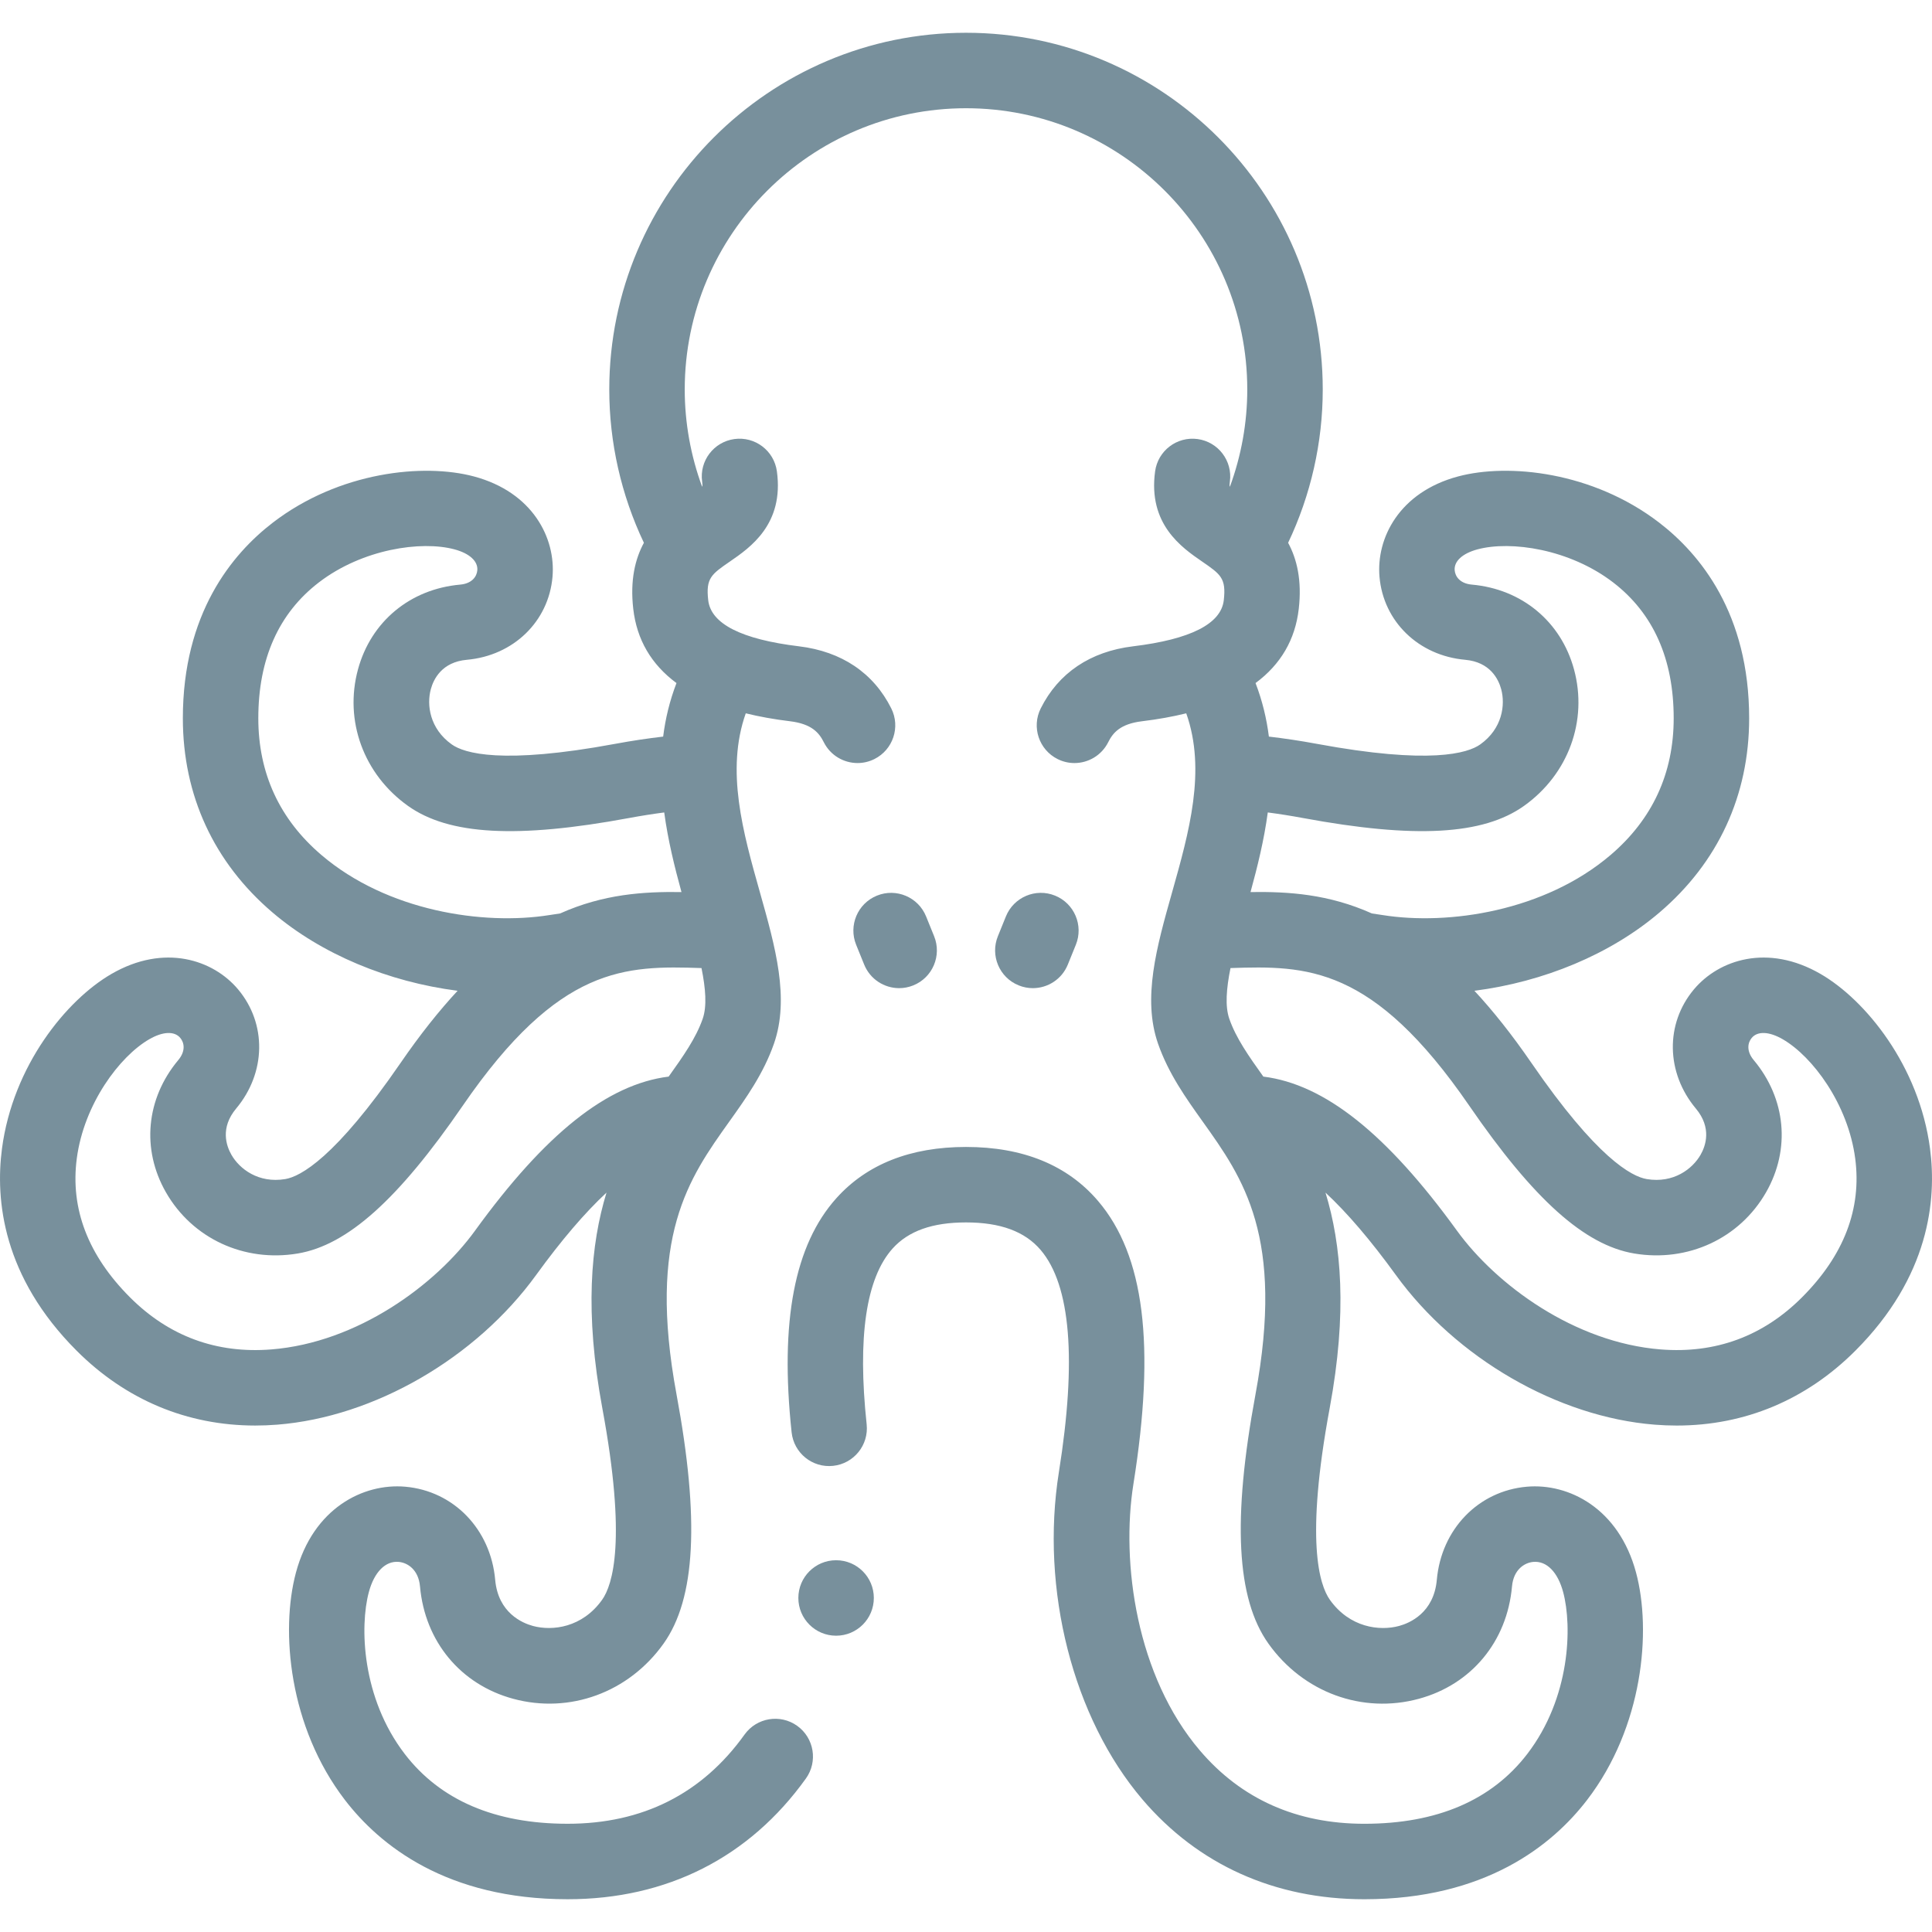
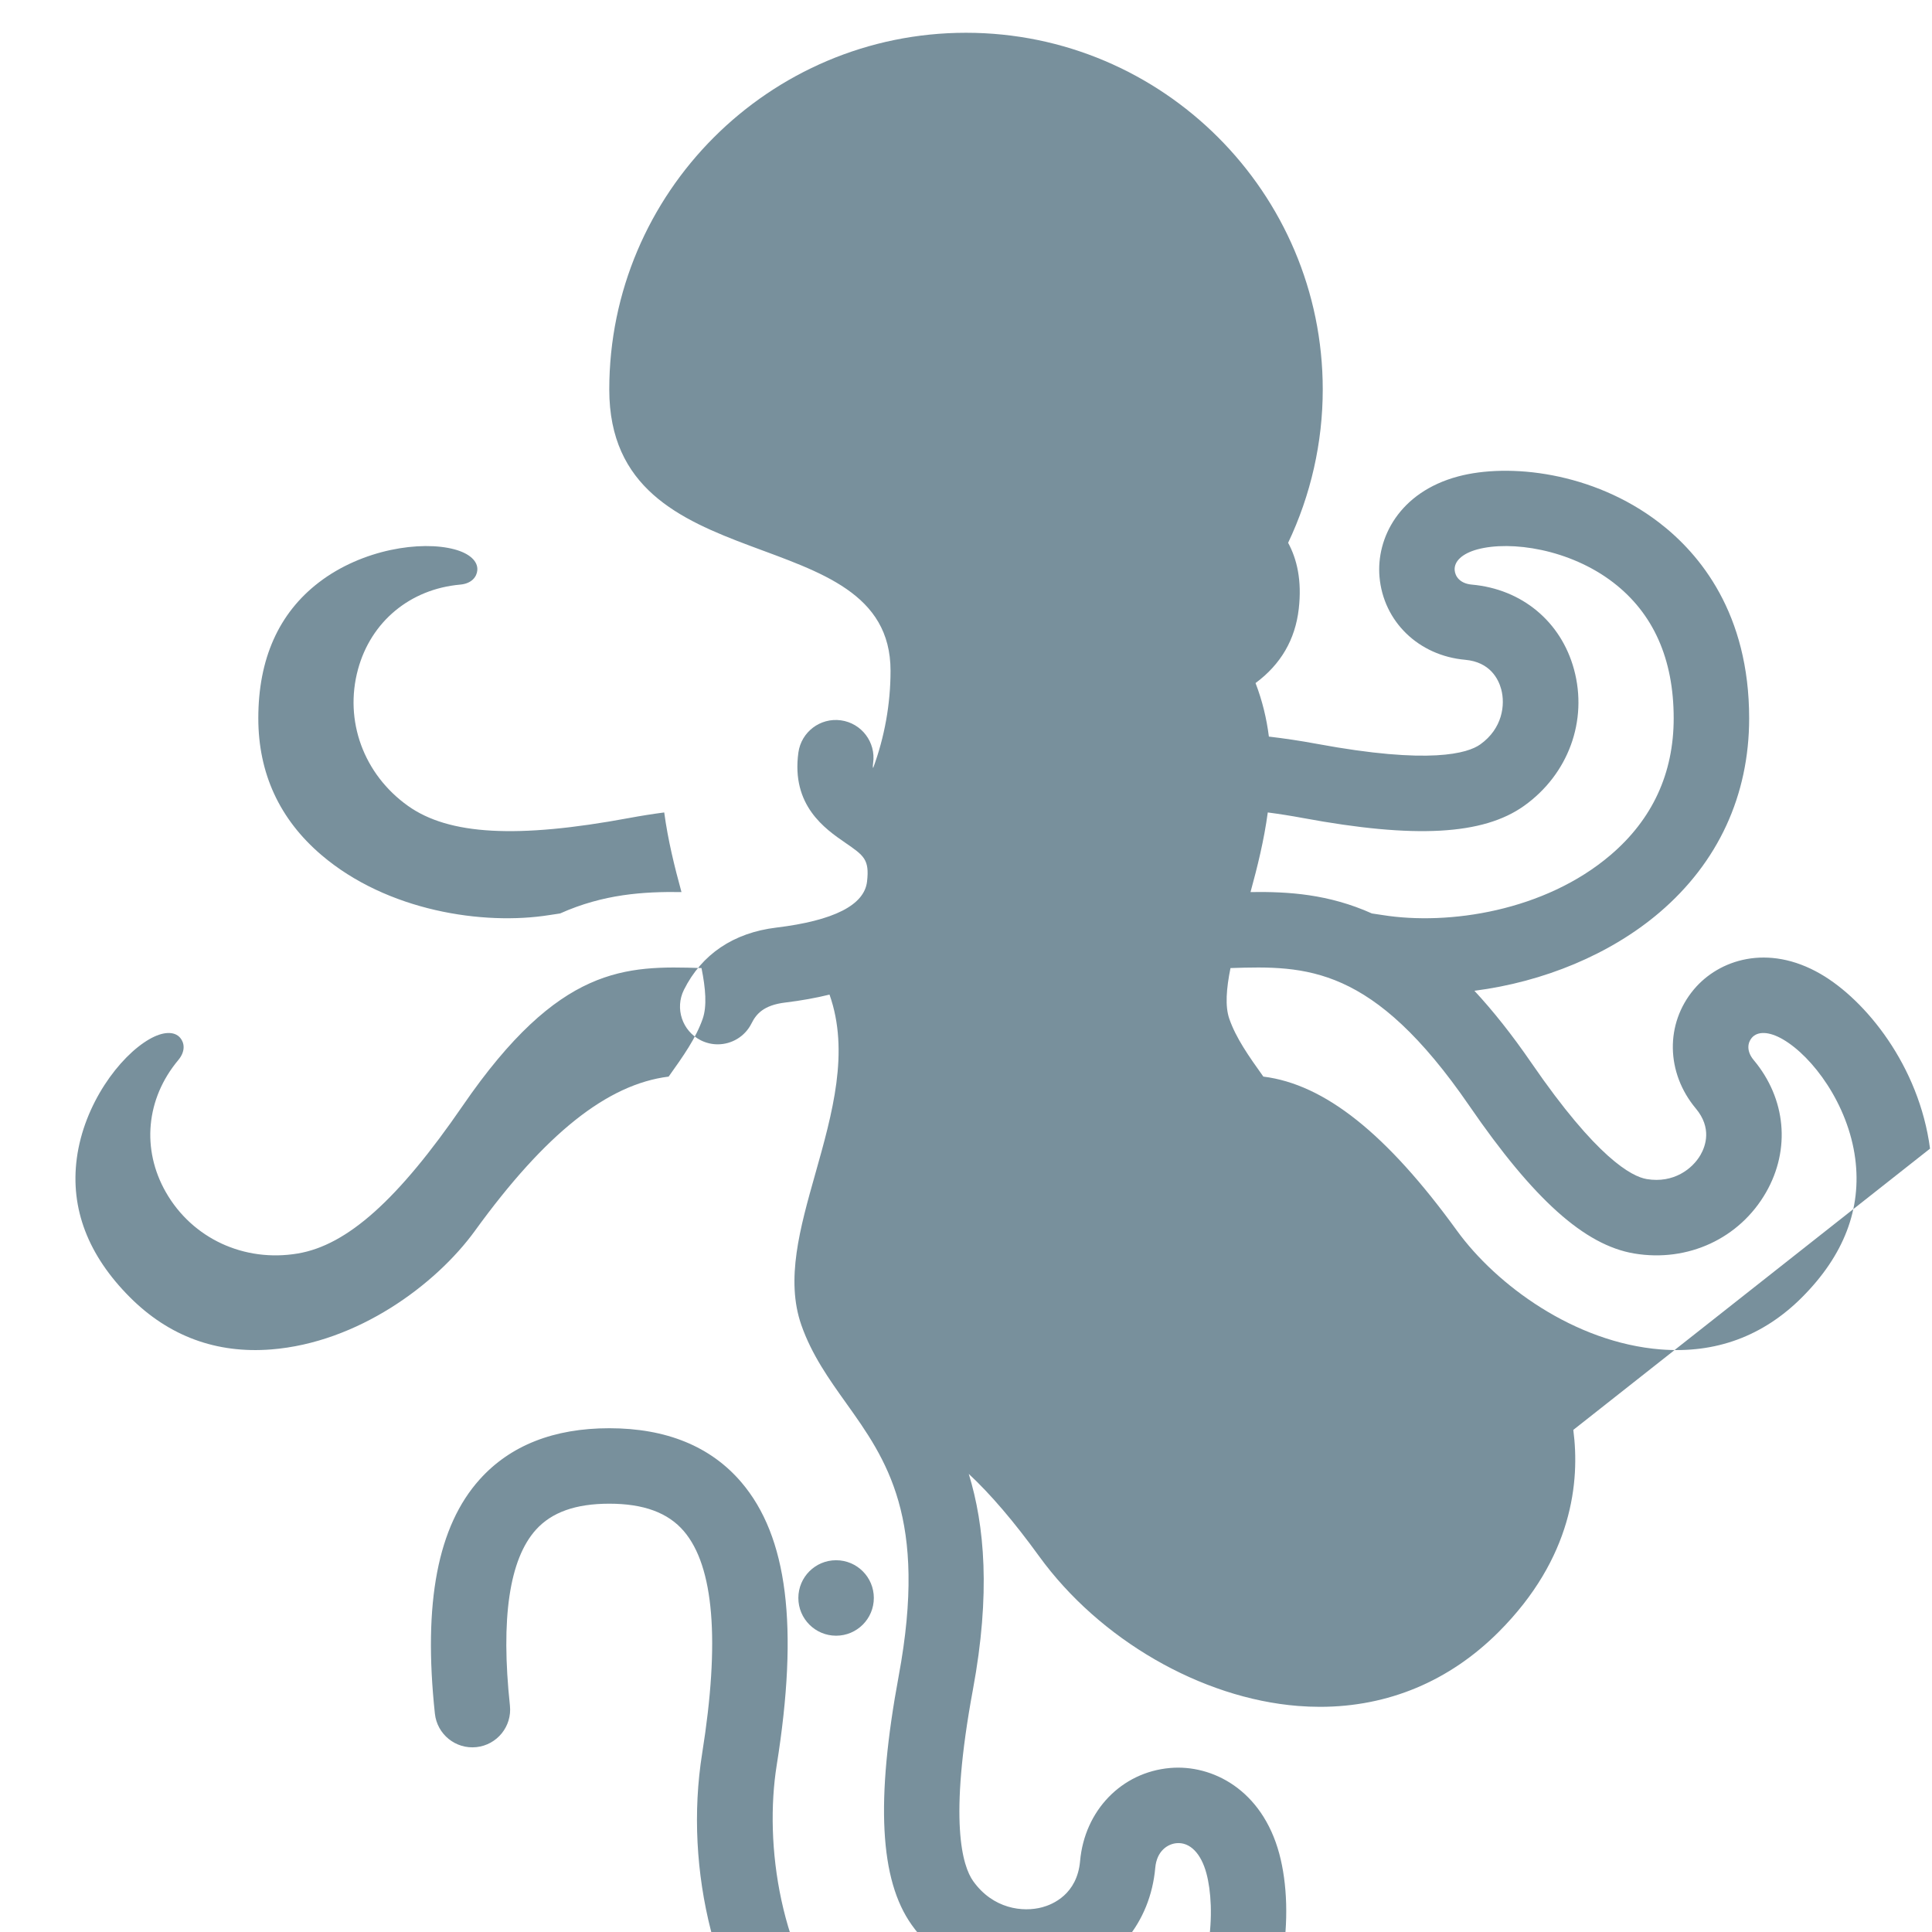
<svg xmlns="http://www.w3.org/2000/svg" id="Layer_1" enable-background="new 0 0 512 512" height="512" viewBox="0 0 512 512" width="512">
  <g>
    <g>
-       <path fill="#78909c" d="m511.479 304.399c-2.893-21.969-17.081-39.406-29.04-46.31-13.99-8.078-26.92-3.764-33.525 4.096-7.648 9.102-7.44 22.093.506 31.591 4.271 5.106 2.615 9.875 1.247 12.262-2.126 3.712-7.147 7.623-14.272 6.427-3.969-.666-13.214-5.548-30.545-30.77-5.192-7.556-10.225-13.861-15.114-19.13 18.314-2.351 36.01-9.63 49.066-20.768 15.532-13.25 23.742-31.042 23.742-51.453 0-27.727-12.982-43.509-23.873-51.866-17.579-13.489-39.941-15.788-53.281-12.213-15.605 4.181-21.696 16.373-20.809 26.601 1.027 11.844 10.36 20.884 22.696 21.982 6.63.59 8.831 5.133 9.552 7.789 1.122 4.129.341 10.44-5.547 14.637-3.277 2.336-13.265 5.421-43.356-.159-4.379-.812-8.598-1.437-12.661-1.912-.588-4.708-1.717-9.452-3.535-14.187 6.684-4.945 10.522-11.512 11.455-19.677.867-7.583-.5-13.206-2.821-17.493 6.016-12.656 9.176-26.582 9.176-40.623 0-52.129-42.41-94.54-94.539-94.54s-94.539 42.411-94.539 94.54c0 14.038 3.161 27.965 9.176 40.621-2.322 4.288-3.688 9.911-2.822 17.495.933 8.166 4.772 14.734 11.457 19.679-1.817 4.735-2.943 9.477-3.53 14.185-4.066.476-8.287 1.101-12.668 1.913-30.09 5.581-40.079 2.494-43.355.16-5.889-4.198-6.669-10.509-5.548-14.638.722-2.655 2.922-7.198 9.553-7.789 12.335-1.098 21.668-10.138 22.695-21.982.887-10.228-5.204-22.42-20.81-26.601-13.337-3.574-35.701-1.276-53.281 12.213-10.891 8.357-23.873 24.139-23.873 51.866 0 20.412 8.21 38.204 23.742 51.453 13.057 11.138 30.751 18.418 49.066 20.768-4.888 5.269-9.922 11.574-15.114 19.13-17.331 25.221-26.576 30.104-30.545 30.77-7.133 1.194-12.146-2.714-14.272-6.427-1.368-2.388-3.025-7.156 1.247-12.262 7.946-9.499 8.154-22.489.506-31.591-6.605-7.86-19.533-12.174-33.525-4.096-11.958 6.904-26.147 24.341-29.04 46.31-1.792 13.61.188 33.95 19.794 53.557 13.039 13.039 29.303 19.828 47.33 19.828 1.927 0 3.875-.078 5.84-.234 25.683-2.036 52.611-17.61 68.603-39.677 6.666-9.198 12.887-16.474 18.641-21.821-4.198 13.698-5.815 31.758-1.108 57.138 6.49 35.001 2.746 46.841-.063 50.783-5.244 7.358-13.155 8.326-18.338 6.917-2.744-.745-9.21-3.428-9.993-12.221-1.194-13.417-11.006-23.565-23.859-24.679-11.107-.965-24.371 5.703-28.943 22.766-4.145 15.471-1.855 40.919 12.967 60.235 9.215 12.01 26.938 26.325 59.04 26.325 26.311 0 48.144-11.063 63.141-31.995 3.217-4.489 2.185-10.736-2.305-13.953-4.488-3.217-10.736-2.186-13.953 2.305-11.241 15.688-27.014 23.643-46.883 23.643-19.228 0-33.753-6.225-43.173-18.5-11.423-14.886-11.949-33.802-9.516-42.883 1.428-5.326 4.394-8.318 7.896-8.018 2.364.205 5.267 2.037 5.667 6.527 1.296 14.568 10.75 25.967 24.671 29.749 14.992 4.071 30.64-1.663 39.867-14.609 8.493-11.917 9.586-32.9 3.442-66.038-7.759-41.845 3.283-57.319 13.961-72.285 4.468-6.262 9.088-12.737 11.854-20.662 4.207-12.054.363-25.673-3.708-40.092-4.496-15.927-9.122-32.331-3.758-47.469 3.591.886 7.495 1.59 11.722 2.102 5.782.7 7.719 3.079 8.952 5.545 1.751 3.505 5.284 5.532 8.953 5.532 1.502 0 3.027-.34 4.462-1.057 4.94-2.469 6.944-8.475 4.475-13.416-4.698-9.401-13.149-15.094-24.438-16.46-15.26-1.848-23.36-5.957-24.075-12.214-.668-5.841.823-6.868 5.762-10.268 5.372-3.698 14.362-9.887 12.435-23.903-.752-5.471-5.8-9.296-11.269-8.544-5.471.752-9.297 5.797-8.544 11.269.083.604.134 1.006.004 1.388-3.032-8.234-4.613-16.982-4.613-25.786 0-41.102 33.438-74.54 74.539-74.54s74.539 33.438 74.539 74.54c0 8.806-1.58 17.554-4.613 25.788-.13-.383-.08-.785.003-1.389.752-5.472-3.073-10.517-8.544-11.269-5.47-.75-10.517 3.073-11.269 8.544-1.927 14.016 7.063 20.206 12.435 23.903 4.939 3.4 6.43 4.427 5.762 10.268-.715 6.257-8.815 10.366-24.075 12.214-11.29 1.367-19.741 7.059-24.439 16.46-2.469 4.94-.465 10.947 4.475 13.416 1.436.717 2.96 1.057 4.462 1.057 3.669 0 7.202-2.027 8.953-5.532 1.232-2.467 3.17-4.846 8.952-5.545 4.228-.512 8.132-1.216 11.724-2.102 5.364 15.141.735 31.542-3.761 47.47-4.07 14.418-7.914 28.038-3.707 40.092 2.766 7.925 7.386 14.4 11.854 20.662 10.679 14.965 21.72 30.44 13.961 72.285-6.145 33.137-5.051 54.121 3.442 66.038 9.227 12.946 24.874 18.683 39.867 14.609 13.921-3.781 23.375-15.18 24.671-29.749.4-4.49 3.302-6.323 5.667-6.527 3.523-.301 6.469 2.691 7.896 8.018 2.433 9.082 1.907 27.997-9.516 42.883-9.419 12.276-23.945 18.5-43.173 18.5-17.929 0-32.588-6.527-43.57-19.401-16.82-19.717-20.971-49.706-17.623-70.68 5.869-36.767 2.889-60.588-9.376-74.966-8.105-9.501-19.88-14.318-35-14.318-14.694 0-26.244 4.56-34.327 13.552-11.134 12.386-15.022 32.692-11.885 62.077.586 5.492 5.507 9.475 11.005 8.882 5.492-.586 9.468-5.513 8.882-11.005-2.465-23.095-.153-38.769 6.872-46.584 4.187-4.658 10.55-6.922 19.453-6.922 9.124 0 15.595 2.387 19.784 7.298 7.956 9.326 9.585 29.121 4.842 58.834-4.969 31.132 3.728 65.208 22.157 86.812 14.745 17.285 35.073 26.421 58.786 26.421 32.102 0 49.825-14.315 59.04-26.325 14.822-19.316 17.112-44.765 12.967-60.235-4.572-17.064-17.832-23.733-28.943-22.766-12.854 1.114-22.665 11.263-23.859 24.679-.783 8.793-7.25 11.476-9.993 12.221-5.181 1.407-13.094.441-18.337-6.916-2.81-3.942-6.554-15.782-.064-50.783 4.706-25.38 3.09-43.44-1.108-57.138 5.754 5.347 11.976 12.623 18.641 21.821 15.992 22.066 42.92 37.641 68.603 39.677 1.966.156 3.913.234 5.84.234 18.025 0 34.291-6.79 47.33-19.828 19.609-19.611 21.588-39.95 19.796-53.561zm-443.024-114.054c0-15.716 5.399-27.827 16.048-35.999 11.537-8.853 27.123-11.122 35.93-8.762 4.003 1.073 6.269 3.149 6.06 5.555-.143 1.649-1.412 3.51-4.543 3.789-13.26 1.18-23.636 9.789-27.081 22.467-3.695 13.604 1.502 27.8 13.241 36.167 10.846 7.73 28.922 8.723 58.609 3.219 3.208-.595 6.312-1.083 9.308-1.474.987 7.354 2.747 14.449 4.571 21.098-10.038-.143-20.682.528-32.162 5.669-.939.14-1.874.274-2.827.427-17.516 2.795-42.994-1.042-60.433-15.919-11.095-9.465-16.721-21.657-16.721-36.237zm57.438 135.792c-10.408 14.361-31.139 29.664-53.99 31.476-14.535 1.155-27.137-3.49-37.446-13.799-11.113-11.113-15.859-23.496-14.107-36.804 1.898-14.417 11.314-27.042 19.21-31.601 3.59-2.072 6.661-2.205 8.213-.357 1.064 1.267 1.483 3.479-.535 5.891-8.542 10.211-9.791 23.636-3.261 35.036 7.007 12.232 20.721 18.596 34.936 16.211 13.137-2.204 26.621-14.283 43.72-39.167 25.591-37.243 43.14-37.135 63.273-36.475 1.097 5.421 1.475 10.125.311 13.458-1.788 5.121-5.133 9.861-9.016 15.305-16.259 2.03-32.693 15.139-51.308 40.826zm277.996-112.575c11.738-8.367 16.936-22.563 13.24-36.167-3.444-12.678-13.821-21.287-27.08-22.467-3.132-.279-4.4-2.14-4.543-3.789-.208-2.405 2.057-4.482 6.06-5.555 8.808-2.359 24.393-.091 35.93 8.762 10.649 8.171 16.048 20.283 16.048 35.999 0 14.58-5.626 26.772-16.722 36.237-17.439 14.877-42.917 18.716-60.433 15.919-.953-.152-1.887-.287-2.825-.426-11.481-5.143-22.126-5.814-32.164-5.67 1.825-6.651 3.587-13.745 4.574-21.097 2.994.391 6.098.879 9.305 1.474 29.688 5.504 47.763 4.511 58.61-3.22zm73.654 130.252c-10.309 10.31-22.91 14.95-37.446 13.799-22.851-1.812-43.582-17.114-53.99-31.476-18.615-25.688-35.047-38.799-51.309-40.827-3.884-5.444-7.229-10.183-9.016-15.304-1.164-3.333-.786-8.038.311-13.458 20.131-.661 37.682-.767 63.274 36.475 17.099 24.884 30.583 36.963 43.72 39.167 14.22 2.382 27.93-3.979 34.936-16.211 6.53-11.4 5.28-24.825-3.262-35.036-2.017-2.412-1.599-4.625-.534-5.891 1.553-1.849 4.624-1.715 8.213.357 7.896 4.559 17.312 17.183 19.21 31.601 1.752 13.308-2.994 25.691-14.107 36.804z" />
+       <path fill="#78909c" d="m511.479 304.399c-2.893-21.969-17.081-39.406-29.04-46.31-13.99-8.078-26.92-3.764-33.525 4.096-7.648 9.102-7.44 22.093.506 31.591 4.271 5.106 2.615 9.875 1.247 12.262-2.126 3.712-7.147 7.623-14.272 6.427-3.969-.666-13.214-5.548-30.545-30.77-5.192-7.556-10.225-13.861-15.114-19.13 18.314-2.351 36.01-9.63 49.066-20.768 15.532-13.25 23.742-31.042 23.742-51.453 0-27.727-12.982-43.509-23.873-51.866-17.579-13.489-39.941-15.788-53.281-12.213-15.605 4.181-21.696 16.373-20.809 26.601 1.027 11.844 10.36 20.884 22.696 21.982 6.63.59 8.831 5.133 9.552 7.789 1.122 4.129.341 10.44-5.547 14.637-3.277 2.336-13.265 5.421-43.356-.159-4.379-.812-8.598-1.437-12.661-1.912-.588-4.708-1.717-9.452-3.535-14.187 6.684-4.945 10.522-11.512 11.455-19.677.867-7.583-.5-13.206-2.821-17.493 6.016-12.656 9.176-26.582 9.176-40.623 0-52.129-42.41-94.54-94.539-94.54s-94.539 42.411-94.539 94.54s74.539 33.438 74.539 74.54c0 8.806-1.58 17.554-4.613 25.788-.13-.383-.08-.785.003-1.389.752-5.472-3.073-10.517-8.544-11.269-5.47-.75-10.517 3.073-11.269 8.544-1.927 14.016 7.063 20.206 12.435 23.903 4.939 3.4 6.43 4.427 5.762 10.268-.715 6.257-8.815 10.366-24.075 12.214-11.29 1.367-19.741 7.059-24.439 16.46-2.469 4.94-.465 10.947 4.475 13.416 1.436.717 2.96 1.057 4.462 1.057 3.669 0 7.202-2.027 8.953-5.532 1.232-2.467 3.17-4.846 8.952-5.545 4.228-.512 8.132-1.216 11.724-2.102 5.364 15.141.735 31.542-3.761 47.47-4.07 14.418-7.914 28.038-3.707 40.092 2.766 7.925 7.386 14.4 11.854 20.662 10.679 14.965 21.72 30.44 13.961 72.285-6.145 33.137-5.051 54.121 3.442 66.038 9.227 12.946 24.874 18.683 39.867 14.609 13.921-3.781 23.375-15.18 24.671-29.749.4-4.49 3.302-6.323 5.667-6.527 3.523-.301 6.469 2.691 7.896 8.018 2.433 9.082 1.907 27.997-9.516 42.883-9.419 12.276-23.945 18.5-43.173 18.5-17.929 0-32.588-6.527-43.57-19.401-16.82-19.717-20.971-49.706-17.623-70.68 5.869-36.767 2.889-60.588-9.376-74.966-8.105-9.501-19.88-14.318-35-14.318-14.694 0-26.244 4.56-34.327 13.552-11.134 12.386-15.022 32.692-11.885 62.077.586 5.492 5.507 9.475 11.005 8.882 5.492-.586 9.468-5.513 8.882-11.005-2.465-23.095-.153-38.769 6.872-46.584 4.187-4.658 10.55-6.922 19.453-6.922 9.124 0 15.595 2.387 19.784 7.298 7.956 9.326 9.585 29.121 4.842 58.834-4.969 31.132 3.728 65.208 22.157 86.812 14.745 17.285 35.073 26.421 58.786 26.421 32.102 0 49.825-14.315 59.04-26.325 14.822-19.316 17.112-44.765 12.967-60.235-4.572-17.064-17.832-23.733-28.943-22.766-12.854 1.114-22.665 11.263-23.859 24.679-.783 8.793-7.25 11.476-9.993 12.221-5.181 1.407-13.094.441-18.337-6.916-2.81-3.942-6.554-15.782-.064-50.783 4.706-25.38 3.09-43.44-1.108-57.138 5.754 5.347 11.976 12.623 18.641 21.821 15.992 22.066 42.92 37.641 68.603 39.677 1.966.156 3.913.234 5.84.234 18.025 0 34.291-6.79 47.33-19.828 19.609-19.611 21.588-39.95 19.796-53.561zm-443.024-114.054c0-15.716 5.399-27.827 16.048-35.999 11.537-8.853 27.123-11.122 35.93-8.762 4.003 1.073 6.269 3.149 6.06 5.555-.143 1.649-1.412 3.51-4.543 3.789-13.26 1.18-23.636 9.789-27.081 22.467-3.695 13.604 1.502 27.8 13.241 36.167 10.846 7.73 28.922 8.723 58.609 3.219 3.208-.595 6.312-1.083 9.308-1.474.987 7.354 2.747 14.449 4.571 21.098-10.038-.143-20.682.528-32.162 5.669-.939.14-1.874.274-2.827.427-17.516 2.795-42.994-1.042-60.433-15.919-11.095-9.465-16.721-21.657-16.721-36.237zm57.438 135.792c-10.408 14.361-31.139 29.664-53.99 31.476-14.535 1.155-27.137-3.49-37.446-13.799-11.113-11.113-15.859-23.496-14.107-36.804 1.898-14.417 11.314-27.042 19.21-31.601 3.59-2.072 6.661-2.205 8.213-.357 1.064 1.267 1.483 3.479-.535 5.891-8.542 10.211-9.791 23.636-3.261 35.036 7.007 12.232 20.721 18.596 34.936 16.211 13.137-2.204 26.621-14.283 43.72-39.167 25.591-37.243 43.14-37.135 63.273-36.475 1.097 5.421 1.475 10.125.311 13.458-1.788 5.121-5.133 9.861-9.016 15.305-16.259 2.03-32.693 15.139-51.308 40.826zm277.996-112.575c11.738-8.367 16.936-22.563 13.24-36.167-3.444-12.678-13.821-21.287-27.08-22.467-3.132-.279-4.4-2.14-4.543-3.789-.208-2.405 2.057-4.482 6.06-5.555 8.808-2.359 24.393-.091 35.93 8.762 10.649 8.171 16.048 20.283 16.048 35.999 0 14.58-5.626 26.772-16.722 36.237-17.439 14.877-42.917 18.716-60.433 15.919-.953-.152-1.887-.287-2.825-.426-11.481-5.143-22.126-5.814-32.164-5.67 1.825-6.651 3.587-13.745 4.574-21.097 2.994.391 6.098.879 9.305 1.474 29.688 5.504 47.763 4.511 58.61-3.22zm73.654 130.252c-10.309 10.31-22.91 14.95-37.446 13.799-22.851-1.812-43.582-17.114-53.99-31.476-18.615-25.688-35.047-38.799-51.309-40.827-3.884-5.444-7.229-10.183-9.016-15.304-1.164-3.333-.786-8.038.311-13.458 20.131-.661 37.682-.767 63.274 36.475 17.099 24.884 30.583 36.963 43.72 39.167 14.22 2.382 27.93-3.979 34.936-16.211 6.53-11.4 5.28-24.825-3.262-35.036-2.017-2.412-1.599-4.625-.534-5.891 1.553-1.849 4.624-1.715 8.213.357 7.896 4.559 17.312 17.183 19.21 31.601 1.752 13.308-2.994 25.691-14.107 36.804z" />
      <path fill="#78909c" d="m221.575 413.478h-.007c-5.523 0-9.996 4.477-9.996 10s4.48 10 10.003 10 10-4.477 10-10-4.477-10-10-10z" />
      <path fill="#78909c" d="m238.287 261.87c1.25 0 2.523-.237 3.753-.735 5.119-2.074 7.586-7.906 5.511-13.024l-2.128-5.25c-2.075-5.118-7.907-7.586-13.024-5.511-5.119 2.074-7.586 7.906-5.511 13.024l2.128 5.25c1.576 3.888 5.319 6.246 9.271 6.246z" />
-       <path fill="#78909c" d="m273.712 261.87c3.952 0 7.695-2.359 9.271-6.247l2.128-5.25c2.075-5.118-.393-10.95-5.511-13.024-5.12-2.077-10.95.393-13.024 5.511l-2.128 5.25c-2.075 5.118.393 10.95 5.511 13.024 1.231.5 2.502.736 3.753.736z" />
    </g>
  </g>
</svg>